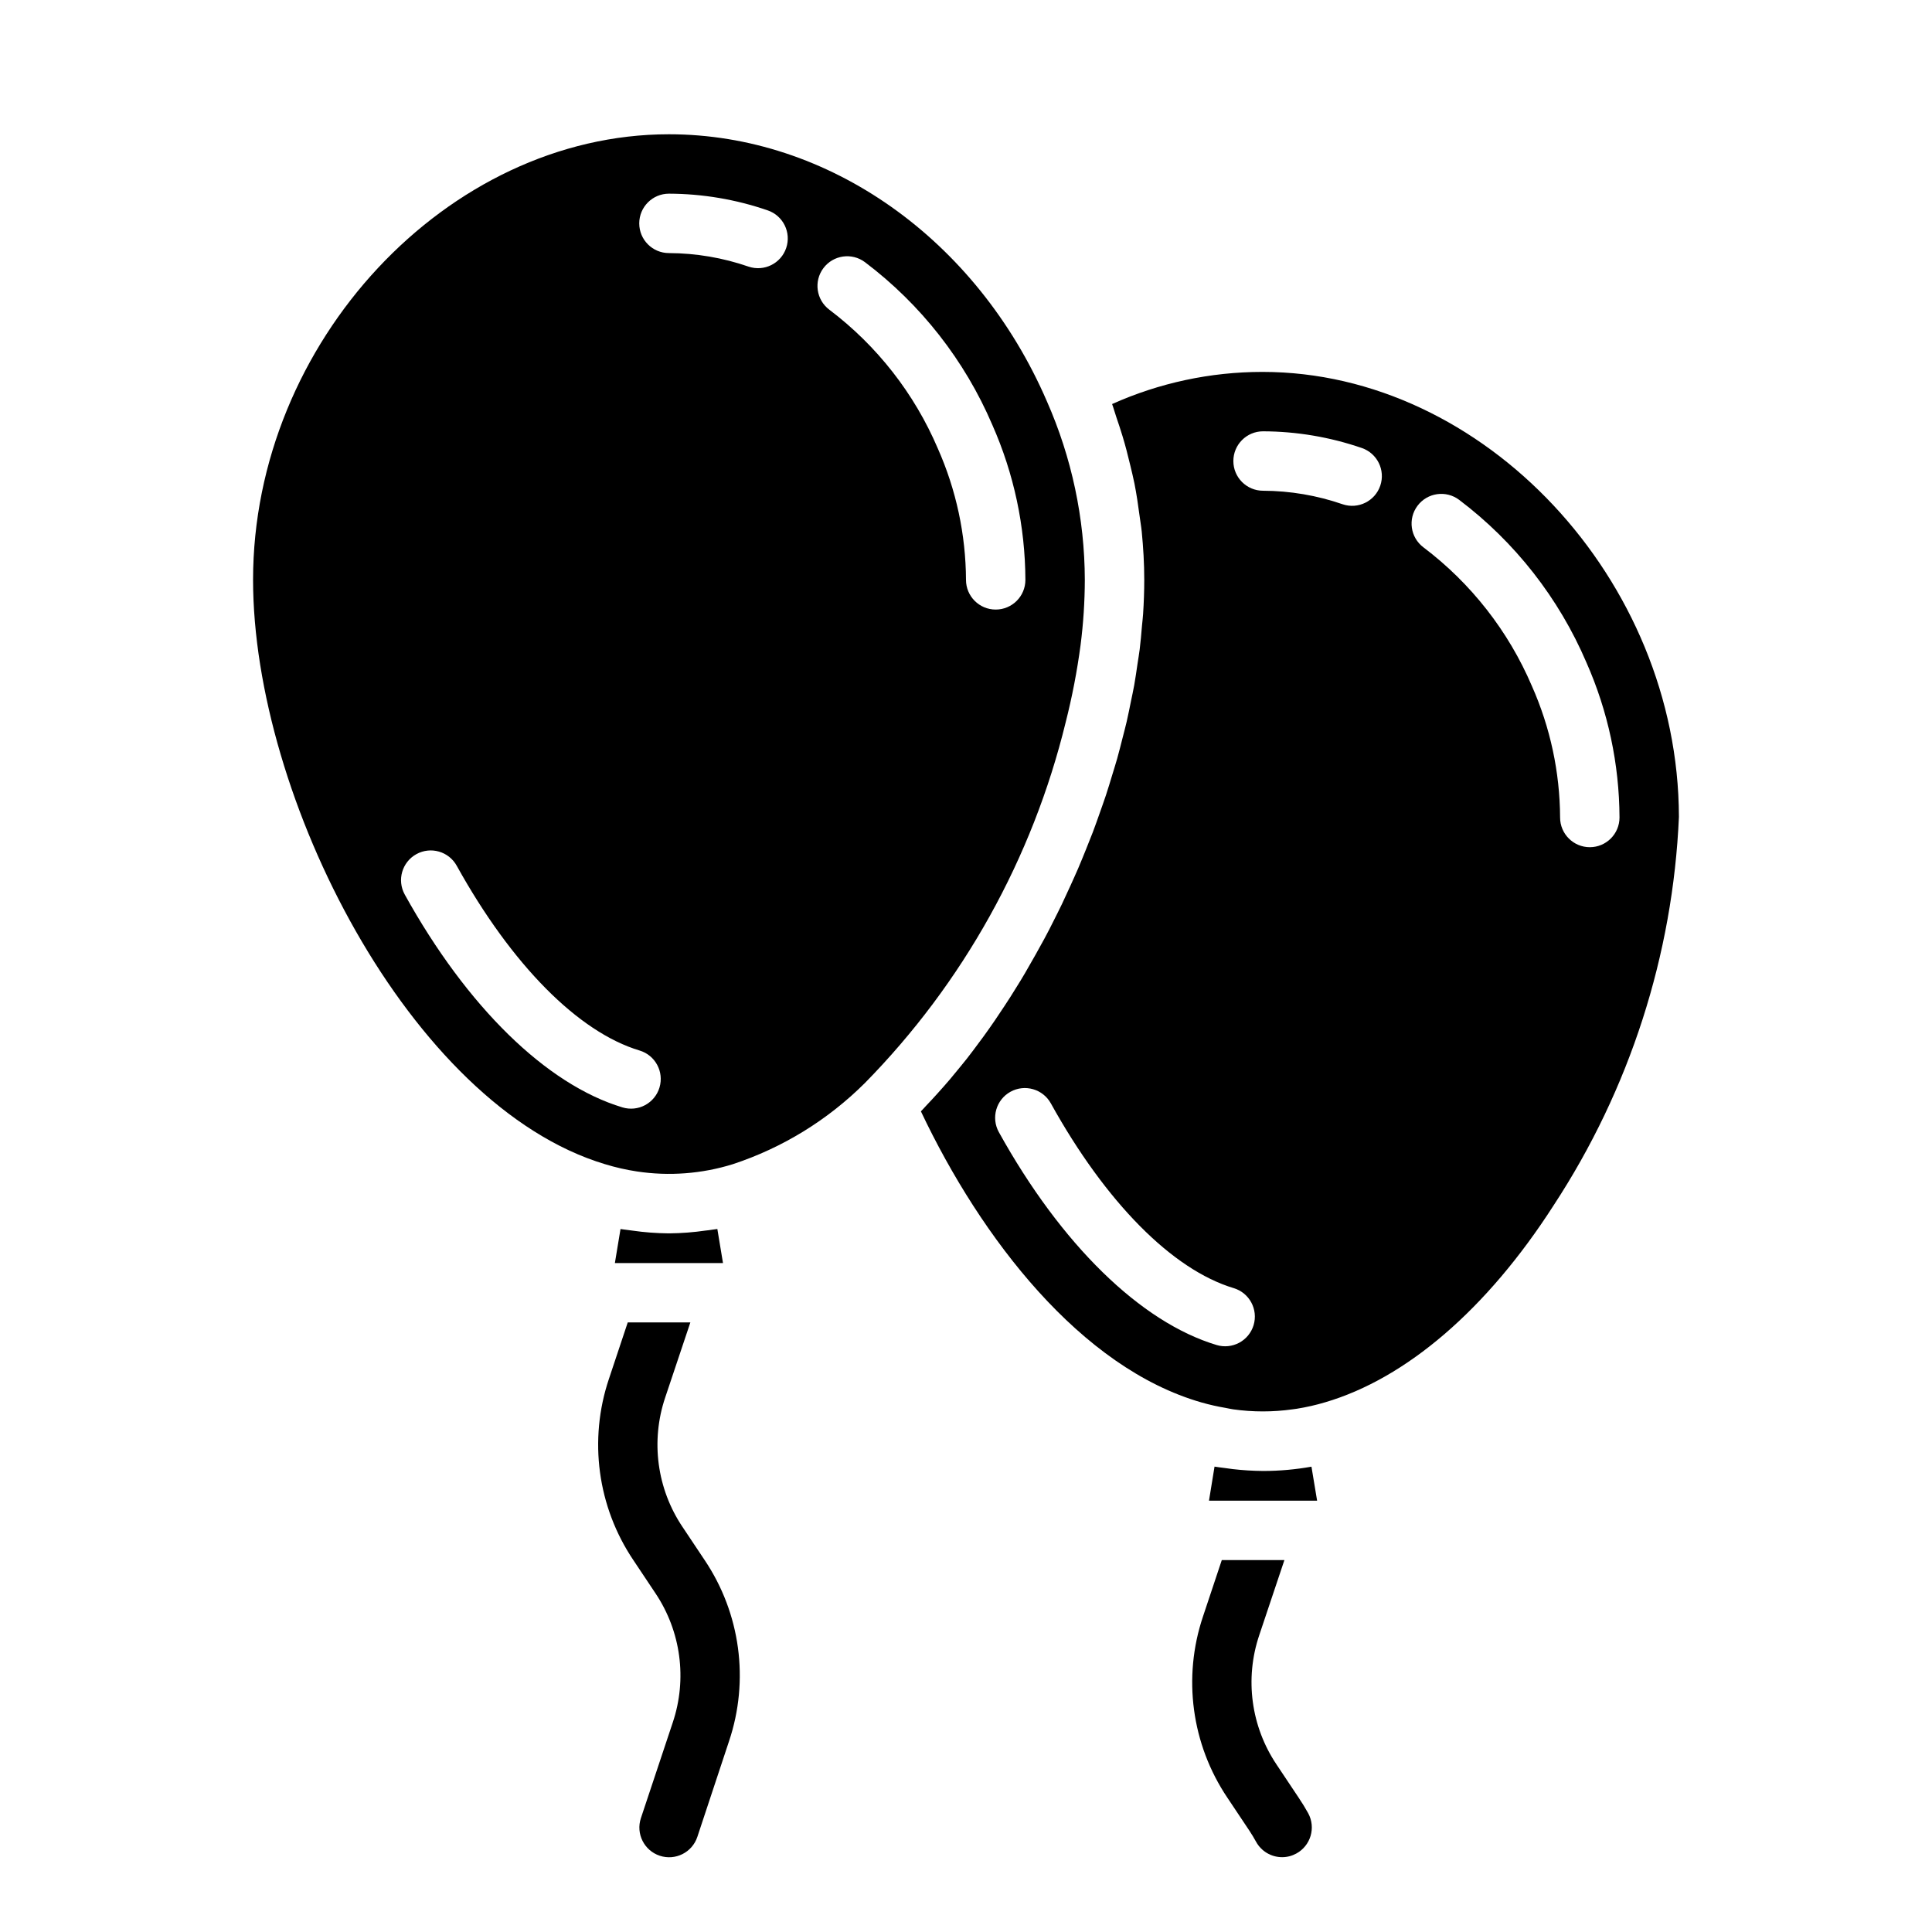
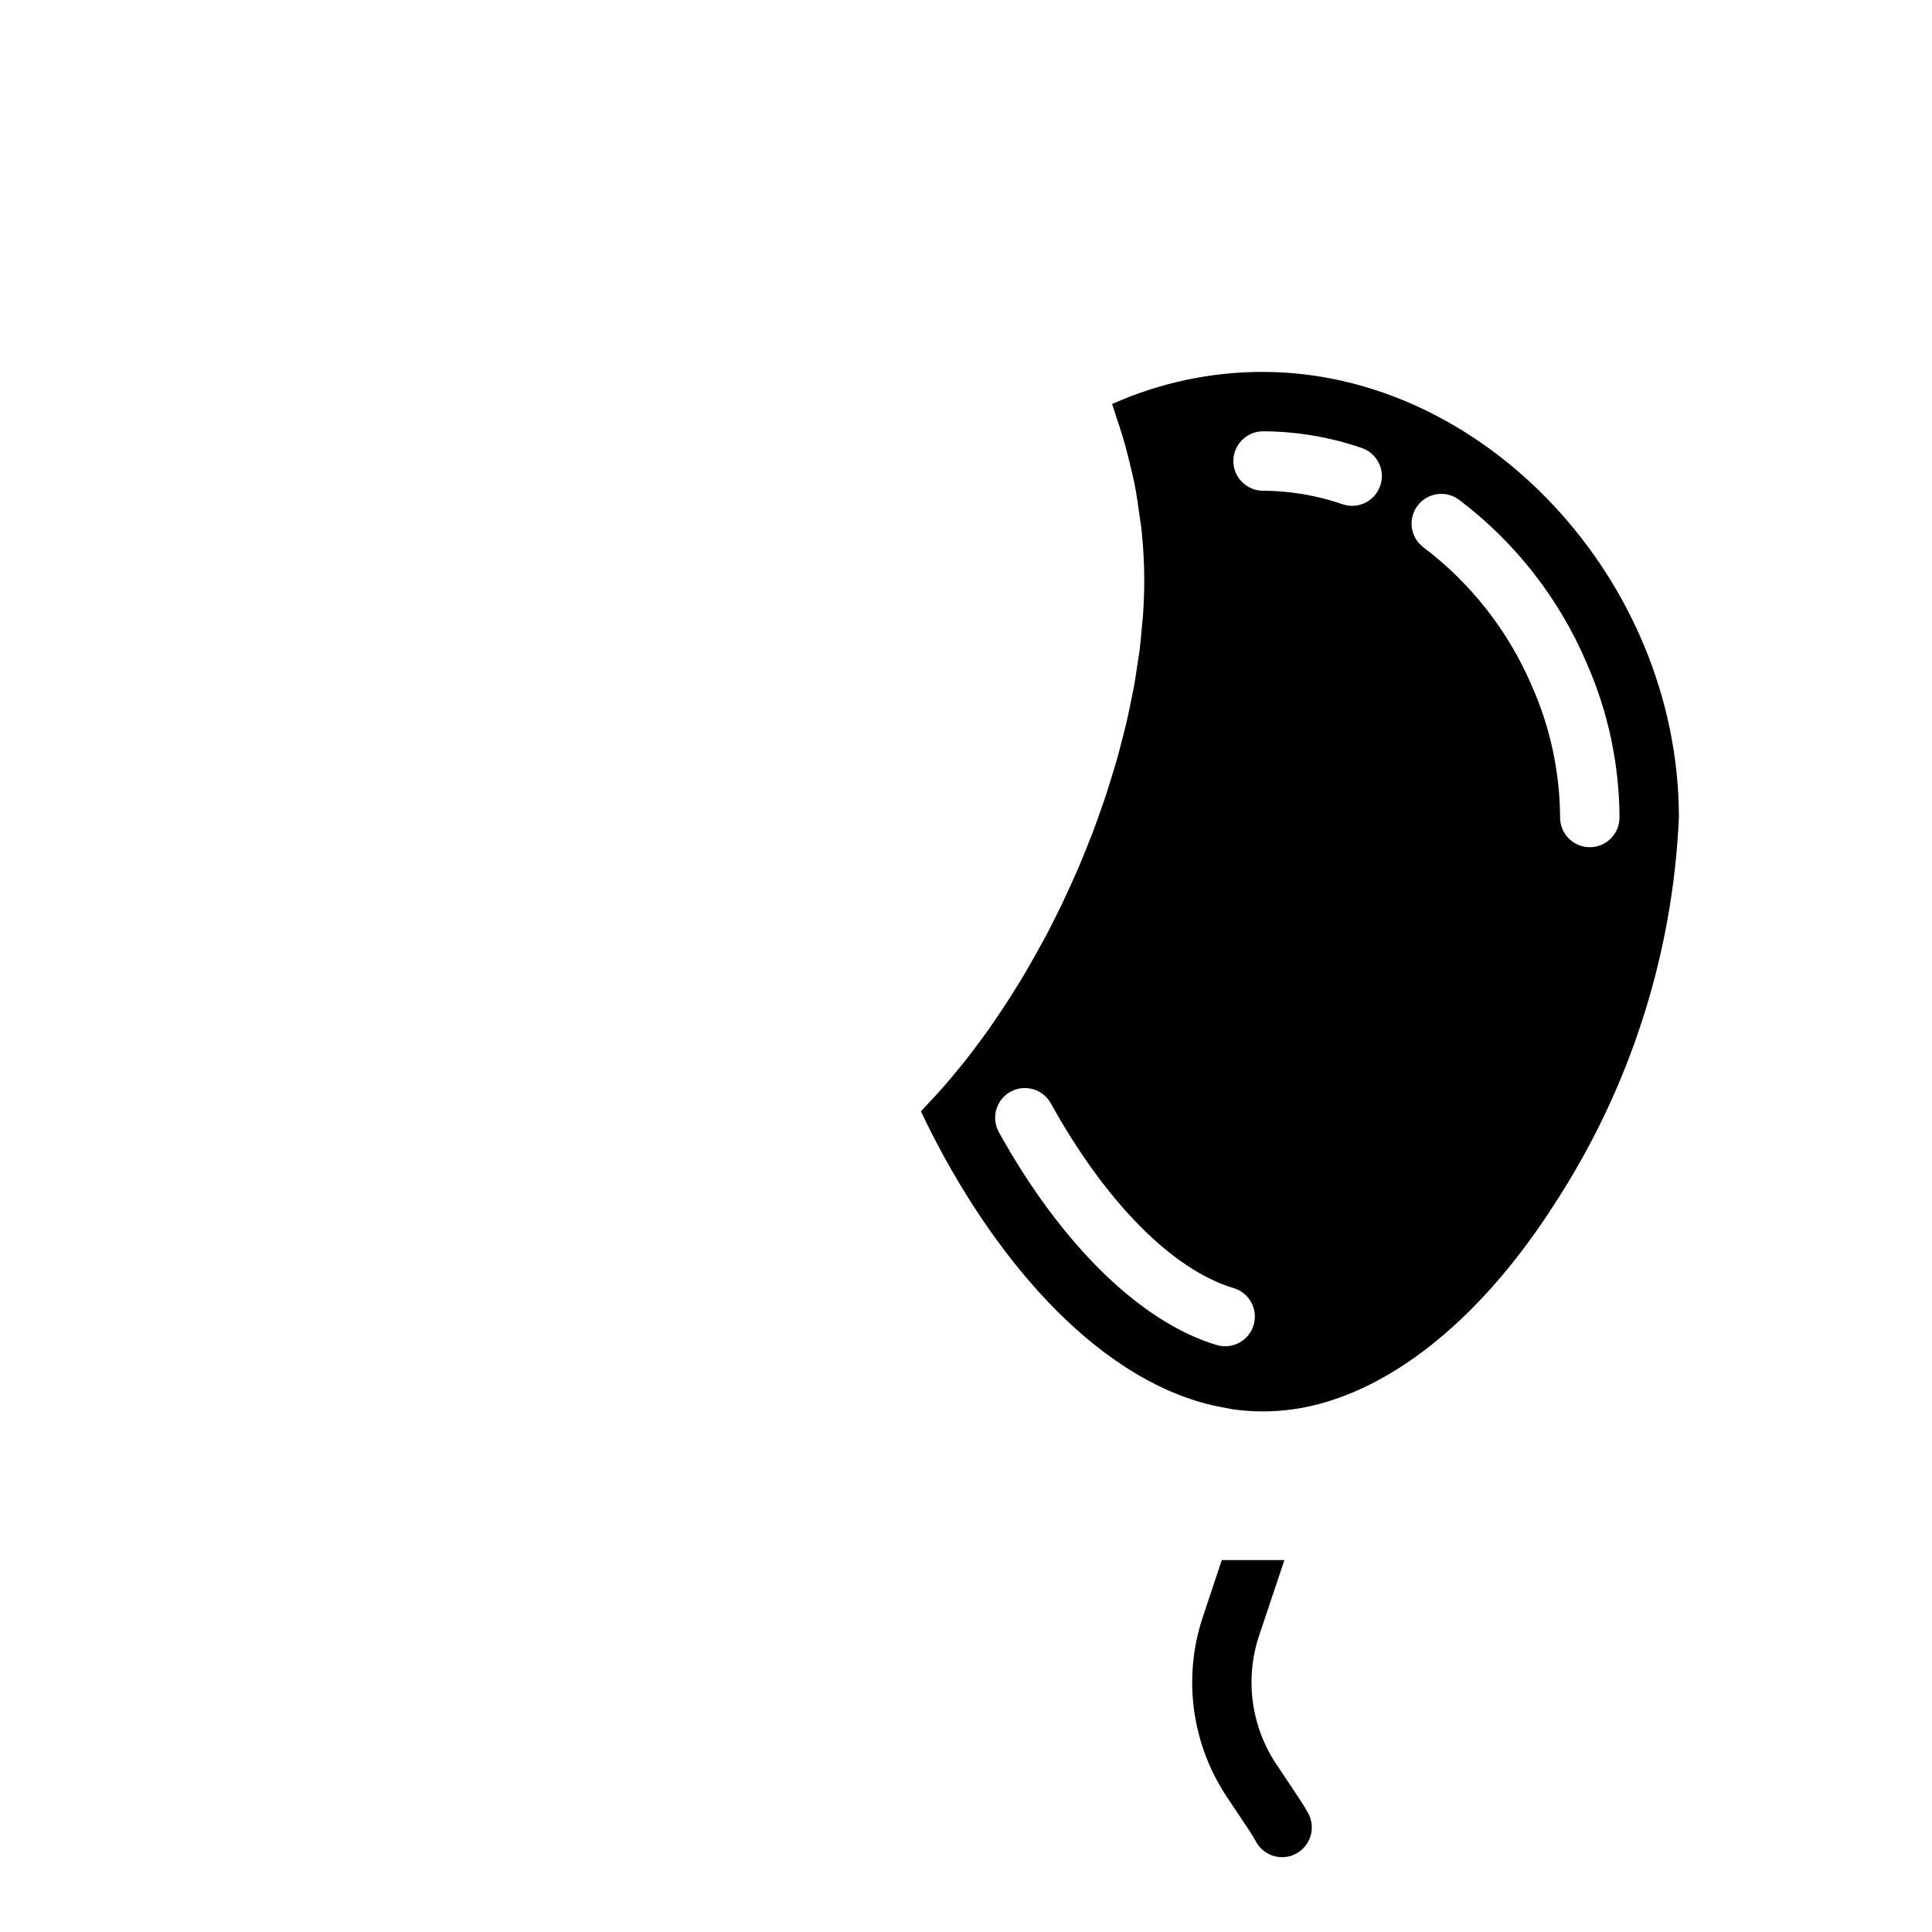
<svg xmlns="http://www.w3.org/2000/svg" fill="#000000" width="800px" height="800px" version="1.1" viewBox="144 144 512 512">
  <g>
-     <path d="m478.84 533.82h-0.117c-2.672-0.02-5.336-0.184-7.988-0.488-0.738-0.086-1.473-0.195-2.211-0.301-0.883-0.125-1.77-0.203-2.66-0.363l-1.469 9.023h28.652l-1.496-9.004 0.004-0.004c-4.16 0.742-8.371 1.125-12.598 1.137z" />
-     <path d="m330.99 470.11c-3.176 0.465-6.379 0.711-9.59 0.742h-0.25c-3.211-0.031-6.418-0.273-9.598-0.734-0.574-0.078-1.148-0.141-1.723-0.227-0.574-0.086-0.922-0.102-1.387-0.188l-1.492 9.02h28.652l-1.496-9.027c-0.465 0.086-0.922 0.109-1.387 0.188s-1.156 0.18-1.73 0.227z" />
    <path d="m588.93 360.42c-0.148-62.812-51.688-117.86-110.32-117.86h-0.109c-13.715 0.004-27.273 2.906-39.785 8.516 0.434 1.164 0.738 2.363 1.141 3.519 0.566 1.645 1.109 3.297 1.613 4.953 0.789 2.574 1.441 5.156 2.062 7.754 0.387 1.621 0.789 3.242 1.117 4.871 0.559 2.824 0.969 5.668 1.348 8.516 0.18 1.395 0.434 2.785 0.574 4.188 0.418 4.242 0.668 8.508 0.668 12.785 0 2.984-0.109 6.023-0.309 9.094-0.07 1.047-0.203 2.117-0.301 3.148-0.172 2.047-0.34 4.094-0.598 6.172-0.156 1.281-0.395 2.582-0.582 3.871-0.277 1.883-0.535 3.754-0.875 5.66-0.25 1.395-0.566 2.801-0.852 4.203-0.371 1.82-0.723 3.629-1.148 5.465-0.34 1.457-0.73 2.914-1.102 4.367-0.457 1.793-0.898 3.582-1.402 5.367-0.426 1.488-0.891 2.977-1.348 4.465-0.535 1.77-1.062 3.527-1.645 5.289-0.504 1.512-1.047 3.016-1.574 4.519-0.613 1.738-1.219 3.473-1.875 5.203-0.574 1.504-1.188 3-1.785 4.504-0.691 1.707-1.379 3.418-2.102 5.109-0.645 1.496-1.324 2.977-1.992 4.465-0.789 1.668-1.52 3.336-2.312 5-0.707 1.473-1.441 2.93-2.18 4.394-0.789 1.621-1.645 3.242-2.504 4.848-0.789 1.434-1.574 2.852-2.363 4.273-0.883 1.574-1.777 3.148-2.699 4.723-0.789 1.387-1.652 2.746-2.496 4.102-0.953 1.574-1.914 3.055-2.898 4.551-0.867 1.324-1.738 2.621-2.629 3.938-1.008 1.469-2.031 2.922-3.07 4.352-0.902 1.242-1.816 2.473-2.738 3.684-1.051 1.41-2.137 2.793-3.258 4.141-0.938 1.164-1.875 2.305-2.832 3.434-1.129 1.324-2.266 2.617-3.418 3.883-0.969 1.07-1.938 2.125-2.922 3.148-0.457 0.48-0.906 1.016-1.379 1.488 15.973 33.73 42.406 67.992 74.359 77.145h0.004c2.102 0.598 4.234 1.082 6.387 1.445 0.652 0.117 1.289 0.277 1.953 0.371 5.246 0.742 10.574 0.742 15.82 0l1.078-0.148c2.551-0.406 5.074-0.98 7.551-1.719 21.387-6.297 42.793-24.547 60.559-52.238 20.117-30.711 31.578-66.277 33.172-102.96zm-112.71 134.75c-0.602 2-1.973 3.68-3.812 4.668-1.84 0.988-3.996 1.207-5.996 0.605-20.152-6.055-41.188-26.617-57.703-56.41-2.106-3.805-0.727-8.598 3.074-10.703 3.805-2.106 8.598-0.73 10.703 3.074 14.539 26.23 32.195 44.082 48.461 48.965 4.16 1.25 6.523 5.637 5.273 9.801zm33.566-222.46c-1.398 4.113-5.867 6.316-9.98 4.922-6.785-2.344-13.906-3.555-21.082-3.582-4.348 0-7.871-3.523-7.871-7.871 0-4.348 3.523-7.875 7.871-7.875 8.898 0.027 17.734 1.52 26.152 4.418 4.113 1.402 6.312 5.875 4.91 9.988zm11.445 16.344c-3.477-2.609-4.184-7.543-1.574-11.02 2.609-3.481 7.543-4.184 11.023-1.578 14.809 11.188 26.438 26.047 33.738 43.109 5.727 12.941 8.711 26.926 8.77 41.074 0 4.348-3.523 7.875-7.871 7.875s-7.875-3.527-7.875-7.875c-0.055-12-2.602-23.855-7.469-34.824-6.211-14.551-16.121-27.223-28.742-36.762z" />
-     <path d="m373.18 431.04c26.051-26.508 44.449-59.562 53.246-95.668 1.707-6.723 3.023-13.539 3.934-20.414 0.738-5.734 1.113-11.512 1.129-17.293-0.051-16.301-3.473-32.41-10.055-47.32-18.586-42.996-57.891-70.762-100.16-70.762-58.707 0-110.21 55.176-110.21 118.08 0 57.465 41.605 139.34 93.27 154.86l-0.004-0.004c2.773 0.852 5.602 1.496 8.465 1.93 8.5 1.285 17.184 0.629 25.395-1.922 13.176-4.34 25.156-11.699 34.984-21.488zm-10.969-215.98c2.609-3.481 7.543-4.184 11.023-1.574 14.809 11.184 26.438 26.043 33.738 43.105 5.727 12.941 8.711 26.926 8.77 41.078 0 4.348-3.523 7.871-7.871 7.871s-7.871-3.523-7.871-7.871c-0.059-12-2.602-23.859-7.473-34.828-6.211-14.551-16.121-27.223-28.738-36.762-3.481-2.609-4.184-7.543-1.578-11.02zm-43.438 217.14c-0.598 2-1.969 3.68-3.809 4.668-1.84 0.992-4 1.207-6 0.605-20.152-6.055-41.188-26.617-57.703-56.41h0.004c-2.109-3.805-0.73-8.598 3.074-10.703 3.805-2.106 8.594-0.73 10.699 3.074 14.539 26.23 32.195 44.082 48.461 48.965 4.164 1.25 6.523 5.637 5.273 9.801zm-5.367-229c0-4.348 3.523-7.875 7.871-7.875 8.902 0.027 17.734 1.52 26.152 4.418 4.117 1.398 6.32 5.871 4.918 9.988-1.398 4.117-5.871 6.32-9.988 4.922-6.781-2.344-13.906-3.555-21.082-3.582-4.348 0-7.871-3.523-7.871-7.871z" />
    <path d="m488.16 620.41-5.848-8.77c-6.781-10.09-8.484-22.758-4.606-34.281l6.676-19.926h-16.594l-4.984 14.957c-5.43 16.141-3.039 33.891 6.465 48.02l5.84 8.754c0.629 0.945 1.211 1.922 1.754 2.906 1.383 2.531 4.039 4.106 6.922 4.102 1.312 0 2.606-0.336 3.754-0.969 3.816-2.078 5.227-6.859 3.148-10.676-0.777-1.406-1.613-2.769-2.527-4.117z" />
-     <path d="m326.95 494.46h-16.594l-4.984 14.957c-5.426 16.141-3.039 33.891 6.465 48.02l5.848 8.77c6.773 10.094 8.473 22.762 4.598 34.285l-8.438 25.332c-1.375 4.129 0.859 8.59 4.988 9.965 4.133 1.375 8.594-0.859 9.969-4.992l8.391-25.34c5.43-16.141 3.043-33.887-6.461-48.02l-5.848-8.77h-0.004c-6.781-10.09-8.48-22.758-4.606-34.281z" />
  </g>
</svg>